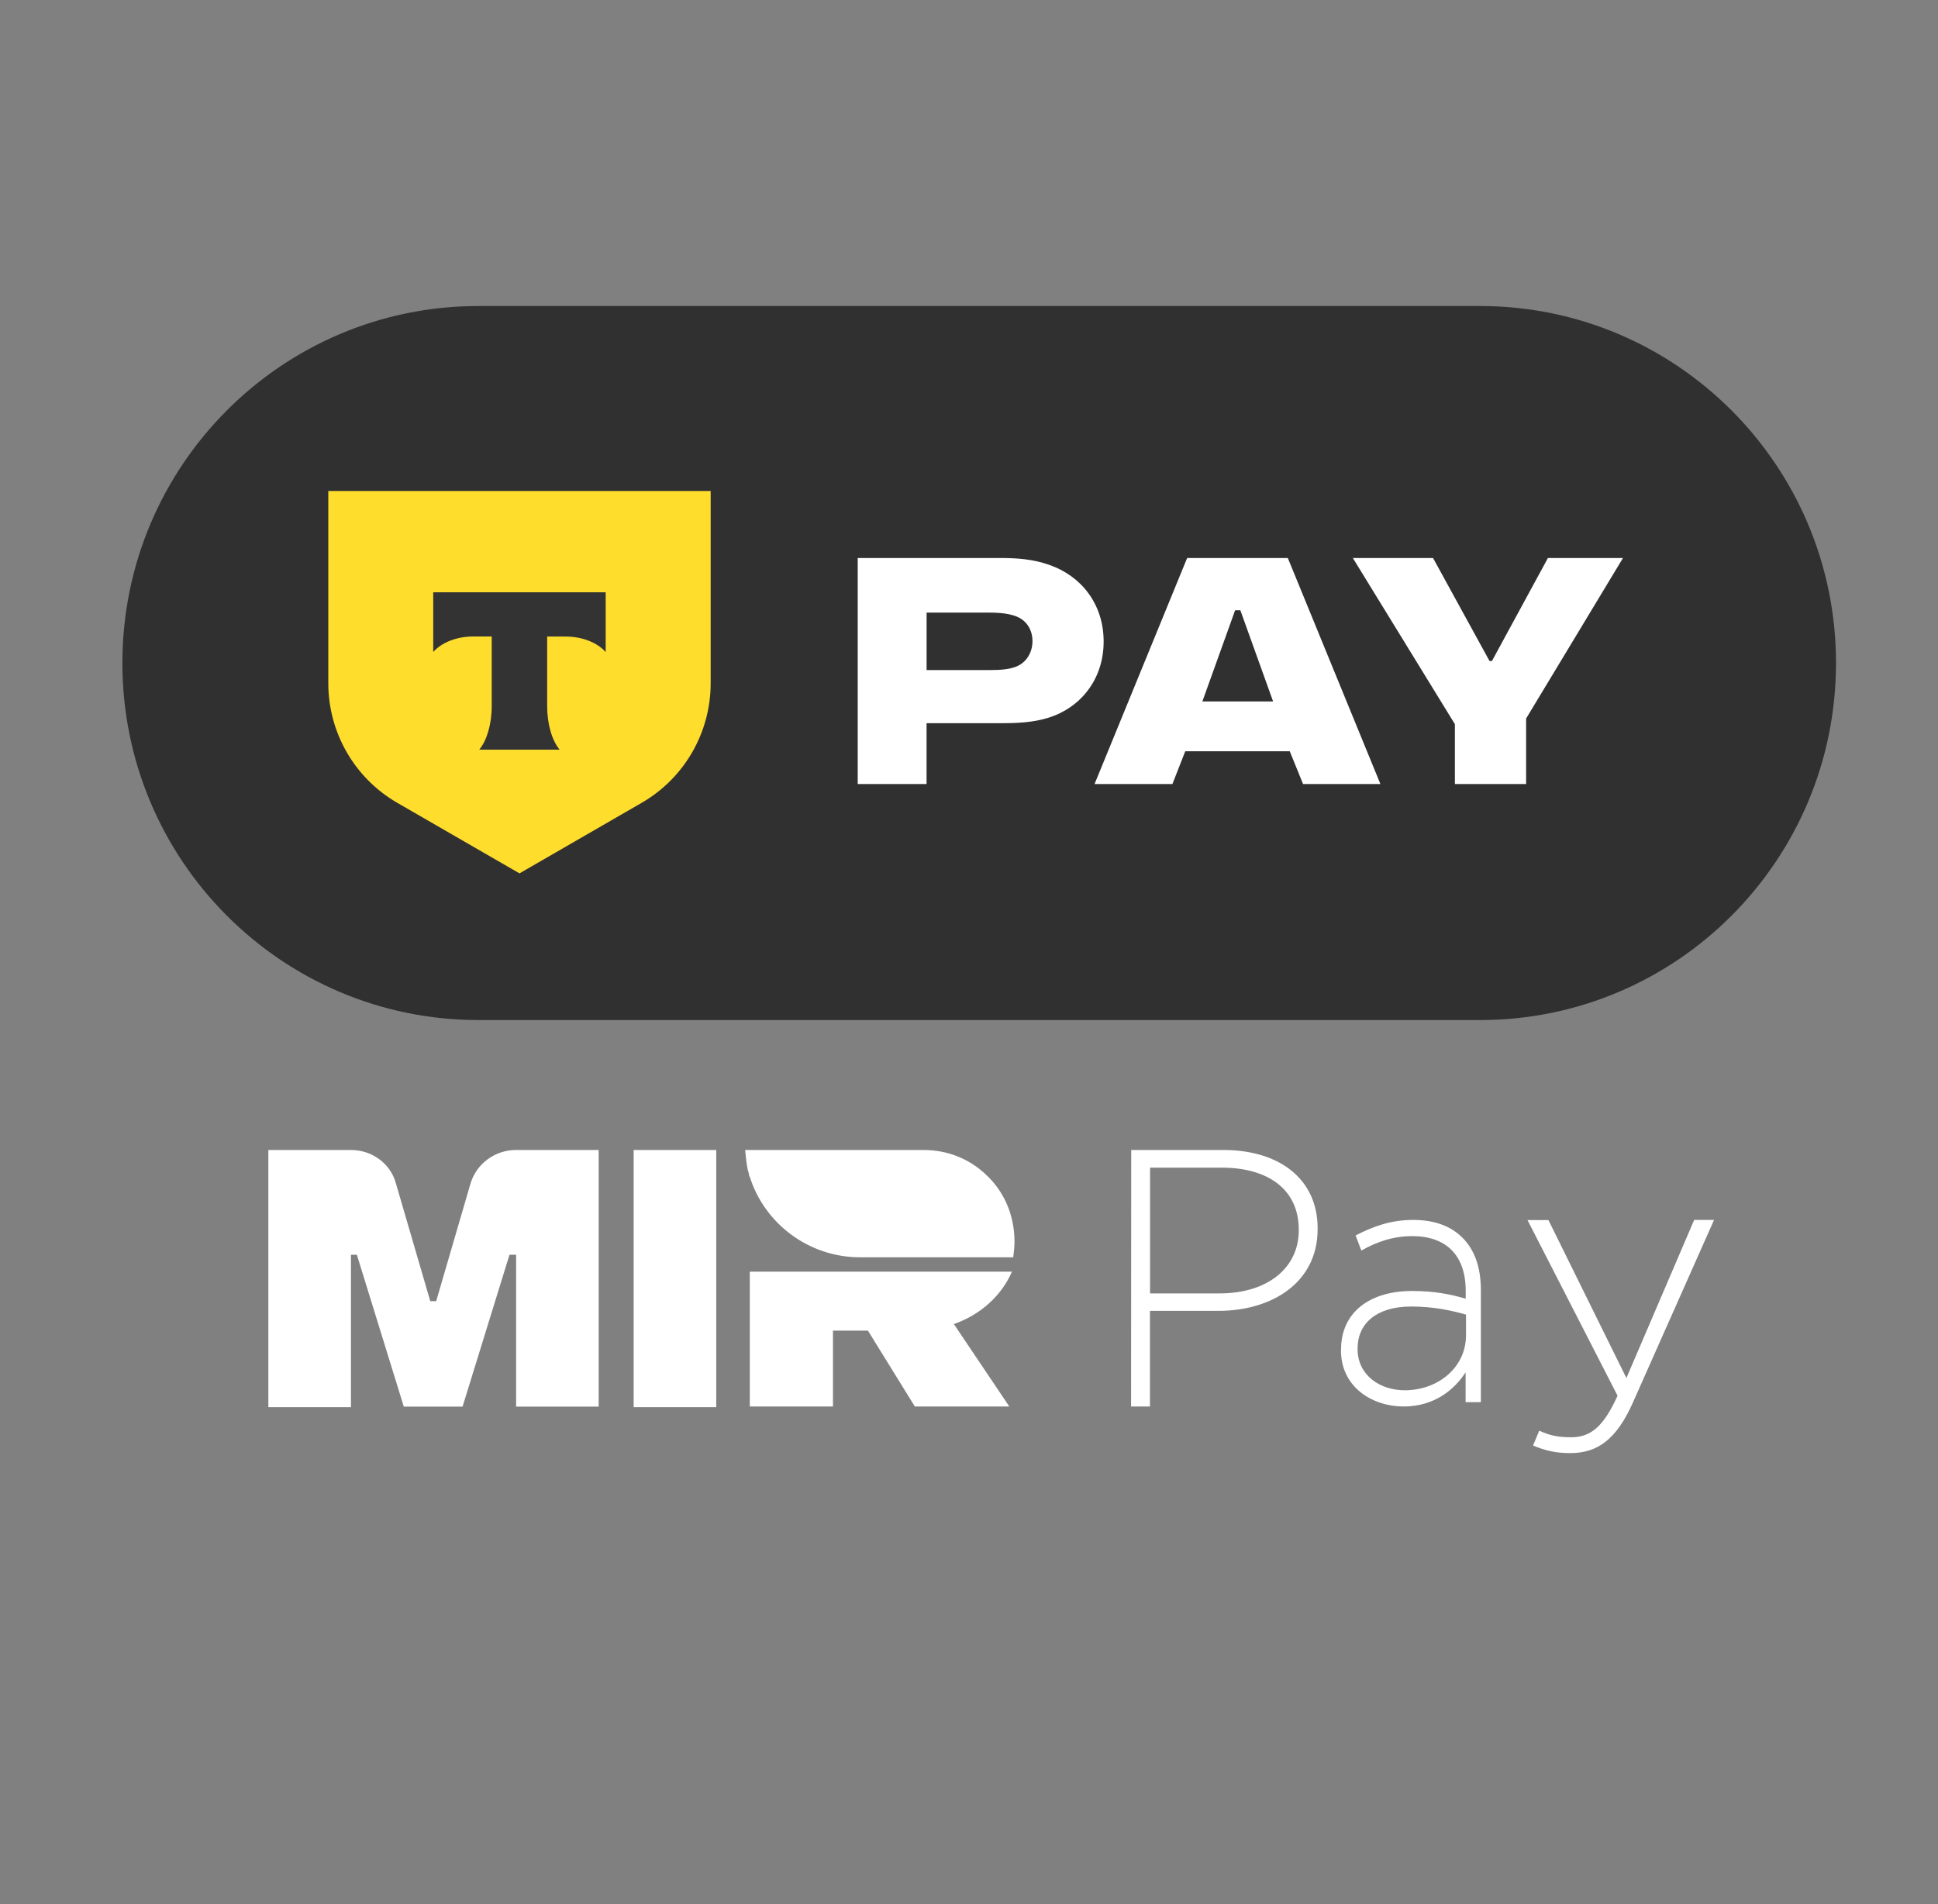
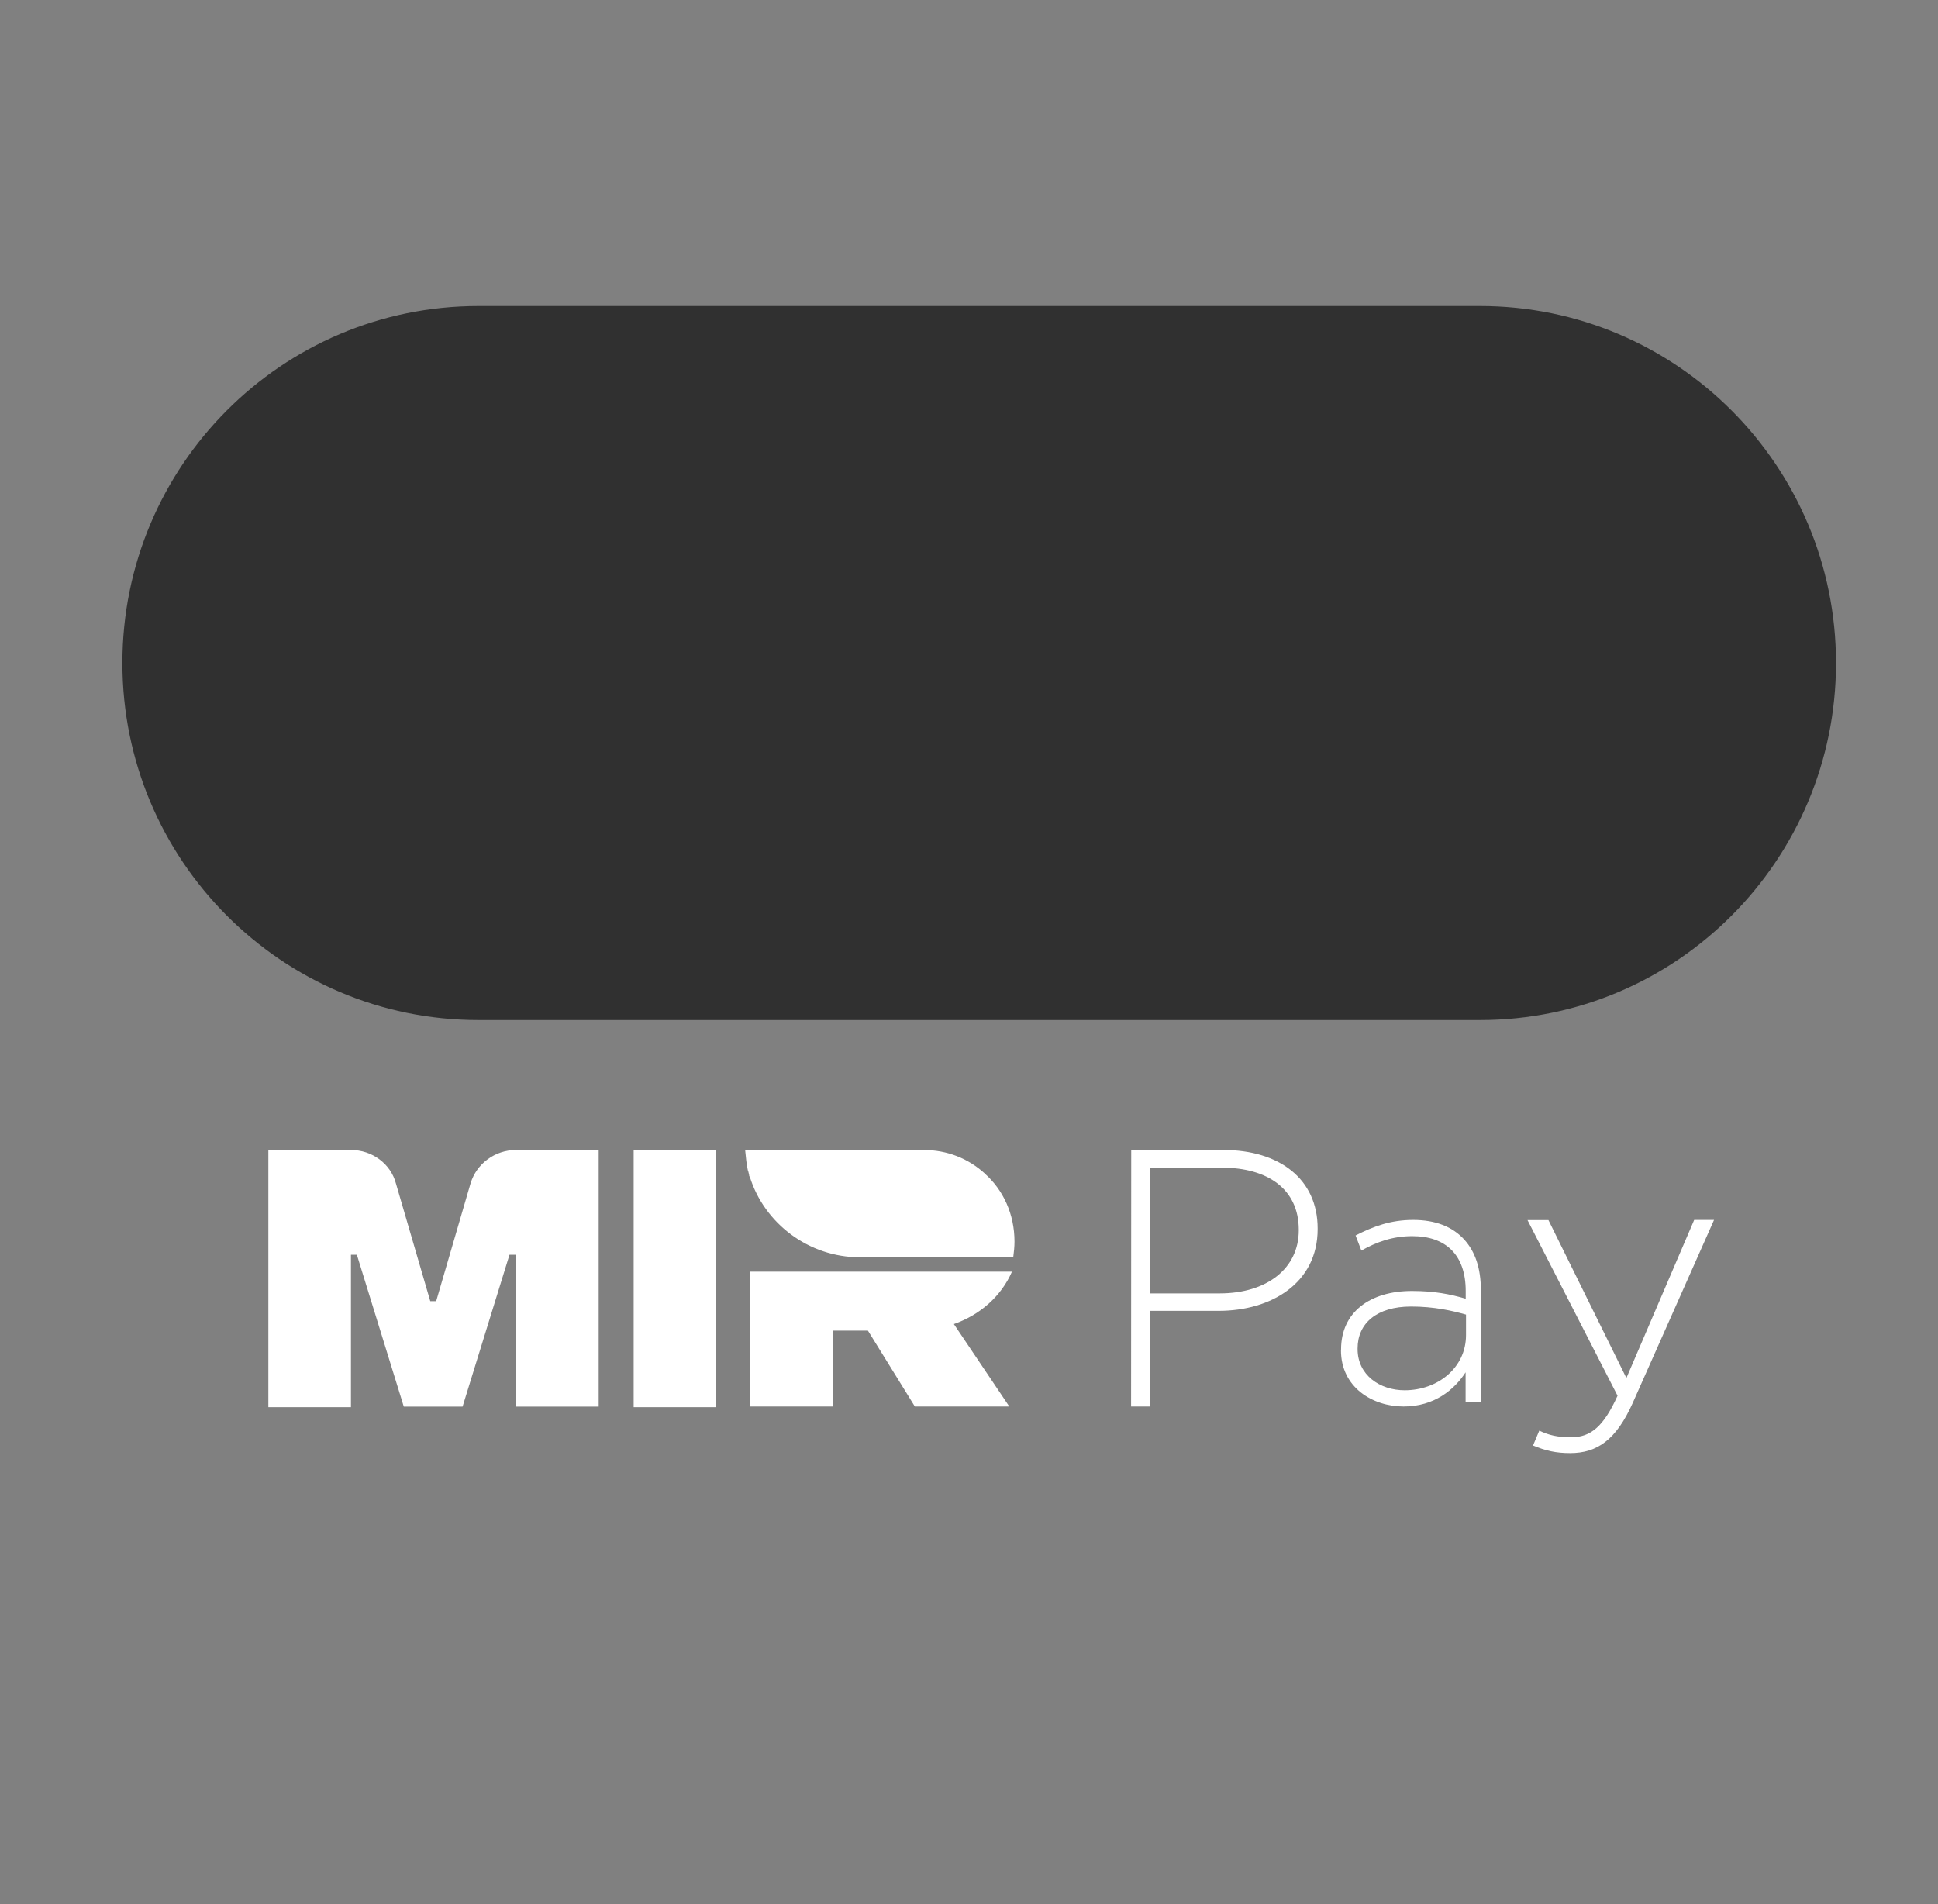
<svg xmlns="http://www.w3.org/2000/svg" width="57" height="56" viewBox="0 0 57 56" fill="none">
  <rect x="0" y="0" width="57" height="56" fill="#808080" stroke="none" />
  <path d="M43.529 9H14.072C8.288 9 3.6 13.701 3.6 19.5C3.6 25.299 8.288 30 14.072 30H43.529C49.312 30 54 25.299 54 19.5C54 13.701 49.312 9 43.529 9Z" fill="#303030" />
-   <path d="M29.389 16.411H25.227V23.058H27.252V21.27H29.387C29.889 21.27 30.378 21.255 30.854 21.103C31.776 20.809 32.46 19.986 32.46 18.869C32.46 17.752 31.789 16.941 30.882 16.621C30.38 16.439 29.904 16.411 29.387 16.411H29.389ZM27.253 19.707V18.017H29.097C29.488 18.017 29.712 18.06 29.893 18.129C30.214 18.255 30.367 18.547 30.367 18.855C30.367 19.19 30.185 19.512 29.837 19.623C29.67 19.679 29.474 19.707 29.097 19.707H27.253Z" fill="white" />
-   <path d="M35.364 20.629L36.327 17.948H36.481L37.444 20.629H35.364ZM34.862 22.095H37.934L38.325 23.058H40.6L37.877 16.411H34.916L32.193 23.058H34.483L34.86 22.095H34.862Z" fill="white" />
-   <path d="M45.527 16.411L43.88 19.441H43.81L42.148 16.411H39.789L42.791 21.298V23.058H44.886V21.131L47.735 16.411H45.527Z" fill="white" />
-   <path d="M9.656 14.44H20.902V20.095C20.902 21.546 20.128 22.886 18.873 23.611L15.279 25.686L11.685 23.611C10.429 22.886 9.656 21.546 9.656 20.095V14.44Z" fill="#FFDD2D" />
-   <path fill-rule="evenodd" clip-rule="evenodd" d="M12.742 17.417V19.175C12.983 18.903 13.419 18.719 13.919 18.719H14.462V20.765C14.462 21.309 14.315 21.785 14.095 22.047H16.459C16.241 21.785 16.093 21.309 16.093 20.766V18.721H16.636C17.136 18.721 17.574 18.905 17.814 19.177V17.419H12.74L12.742 17.417Z" fill="#333333" />
  <path fill-rule="evenodd" clip-rule="evenodd" d="M35.981 33.821H33.271L33.267 41.365H33.822V38.552H35.84C37.397 38.552 38.754 37.731 38.754 36.148V36.127C38.754 34.672 37.625 33.821 35.981 33.821ZM38.199 36.185C38.199 37.306 37.26 38.039 35.874 38.039H33.825V34.341H35.937C37.28 34.341 38.199 34.969 38.199 36.164V36.185ZM28.967 34.515C28.482 34.072 27.86 33.821 27.16 33.821H21.916L21.919 33.85C21.938 34.052 21.956 34.233 21.995 34.417C22.007 34.44 22.012 34.464 22.018 34.492C22.022 34.51 22.026 34.53 22.032 34.552C22.032 34.573 22.032 34.59 22.053 34.61C22.48 35.978 23.782 36.977 25.295 36.977H29.801C29.821 36.824 29.838 36.669 29.838 36.516C29.838 35.707 29.507 34.996 28.964 34.515H28.967ZM29.763 37.4H22.053V41.365H24.499V39.134H25.527L26.907 41.365H29.685L28.055 38.941C28.831 38.67 29.453 38.114 29.763 37.4ZM12.829 38.267L13.84 34.803C14.015 34.224 14.558 33.821 15.18 33.821H17.608V41.368H15.18V36.902H14.985L13.605 41.368H11.876L10.496 36.902H10.322V41.385H7.893V33.821H10.322C10.944 33.821 11.49 34.224 11.644 34.803L12.655 38.267H12.829ZM21.066 33.821H18.637V41.385H21.066V33.821ZM39.443 39.706V39.686C39.443 38.591 40.295 37.968 41.528 37.968C42.193 37.968 42.65 38.062 43.109 38.195V37.968C43.109 36.902 42.521 36.355 41.537 36.355C40.957 36.355 40.48 36.53 40.04 36.779L39.87 36.335C40.395 36.066 40.907 35.878 41.563 35.878C42.219 35.878 42.723 36.076 43.068 36.458C43.388 36.812 43.555 37.298 43.555 37.949V41.238H43.106V40.36C42.779 40.866 42.19 41.365 41.282 41.365C40.374 41.365 39.44 40.807 39.44 39.709L39.443 39.706ZM43.118 39.261V38.662C42.717 38.549 42.184 38.425 41.502 38.425C40.491 38.425 39.929 38.921 39.929 39.657V39.676C39.929 40.441 40.582 40.888 41.314 40.888C42.286 40.888 43.118 40.227 43.118 39.265V39.261ZM50.413 35.878H49.83L49.827 35.882L47.835 40.528L45.542 35.882H44.926L47.575 41.048C47.165 41.955 46.785 42.27 46.213 42.27C45.8 42.27 45.563 42.21 45.272 42.076L45.089 42.513C45.458 42.666 45.759 42.736 46.182 42.736C46.972 42.736 47.534 42.35 48.022 41.259L50.413 35.878Z" fill="white" />
</svg>